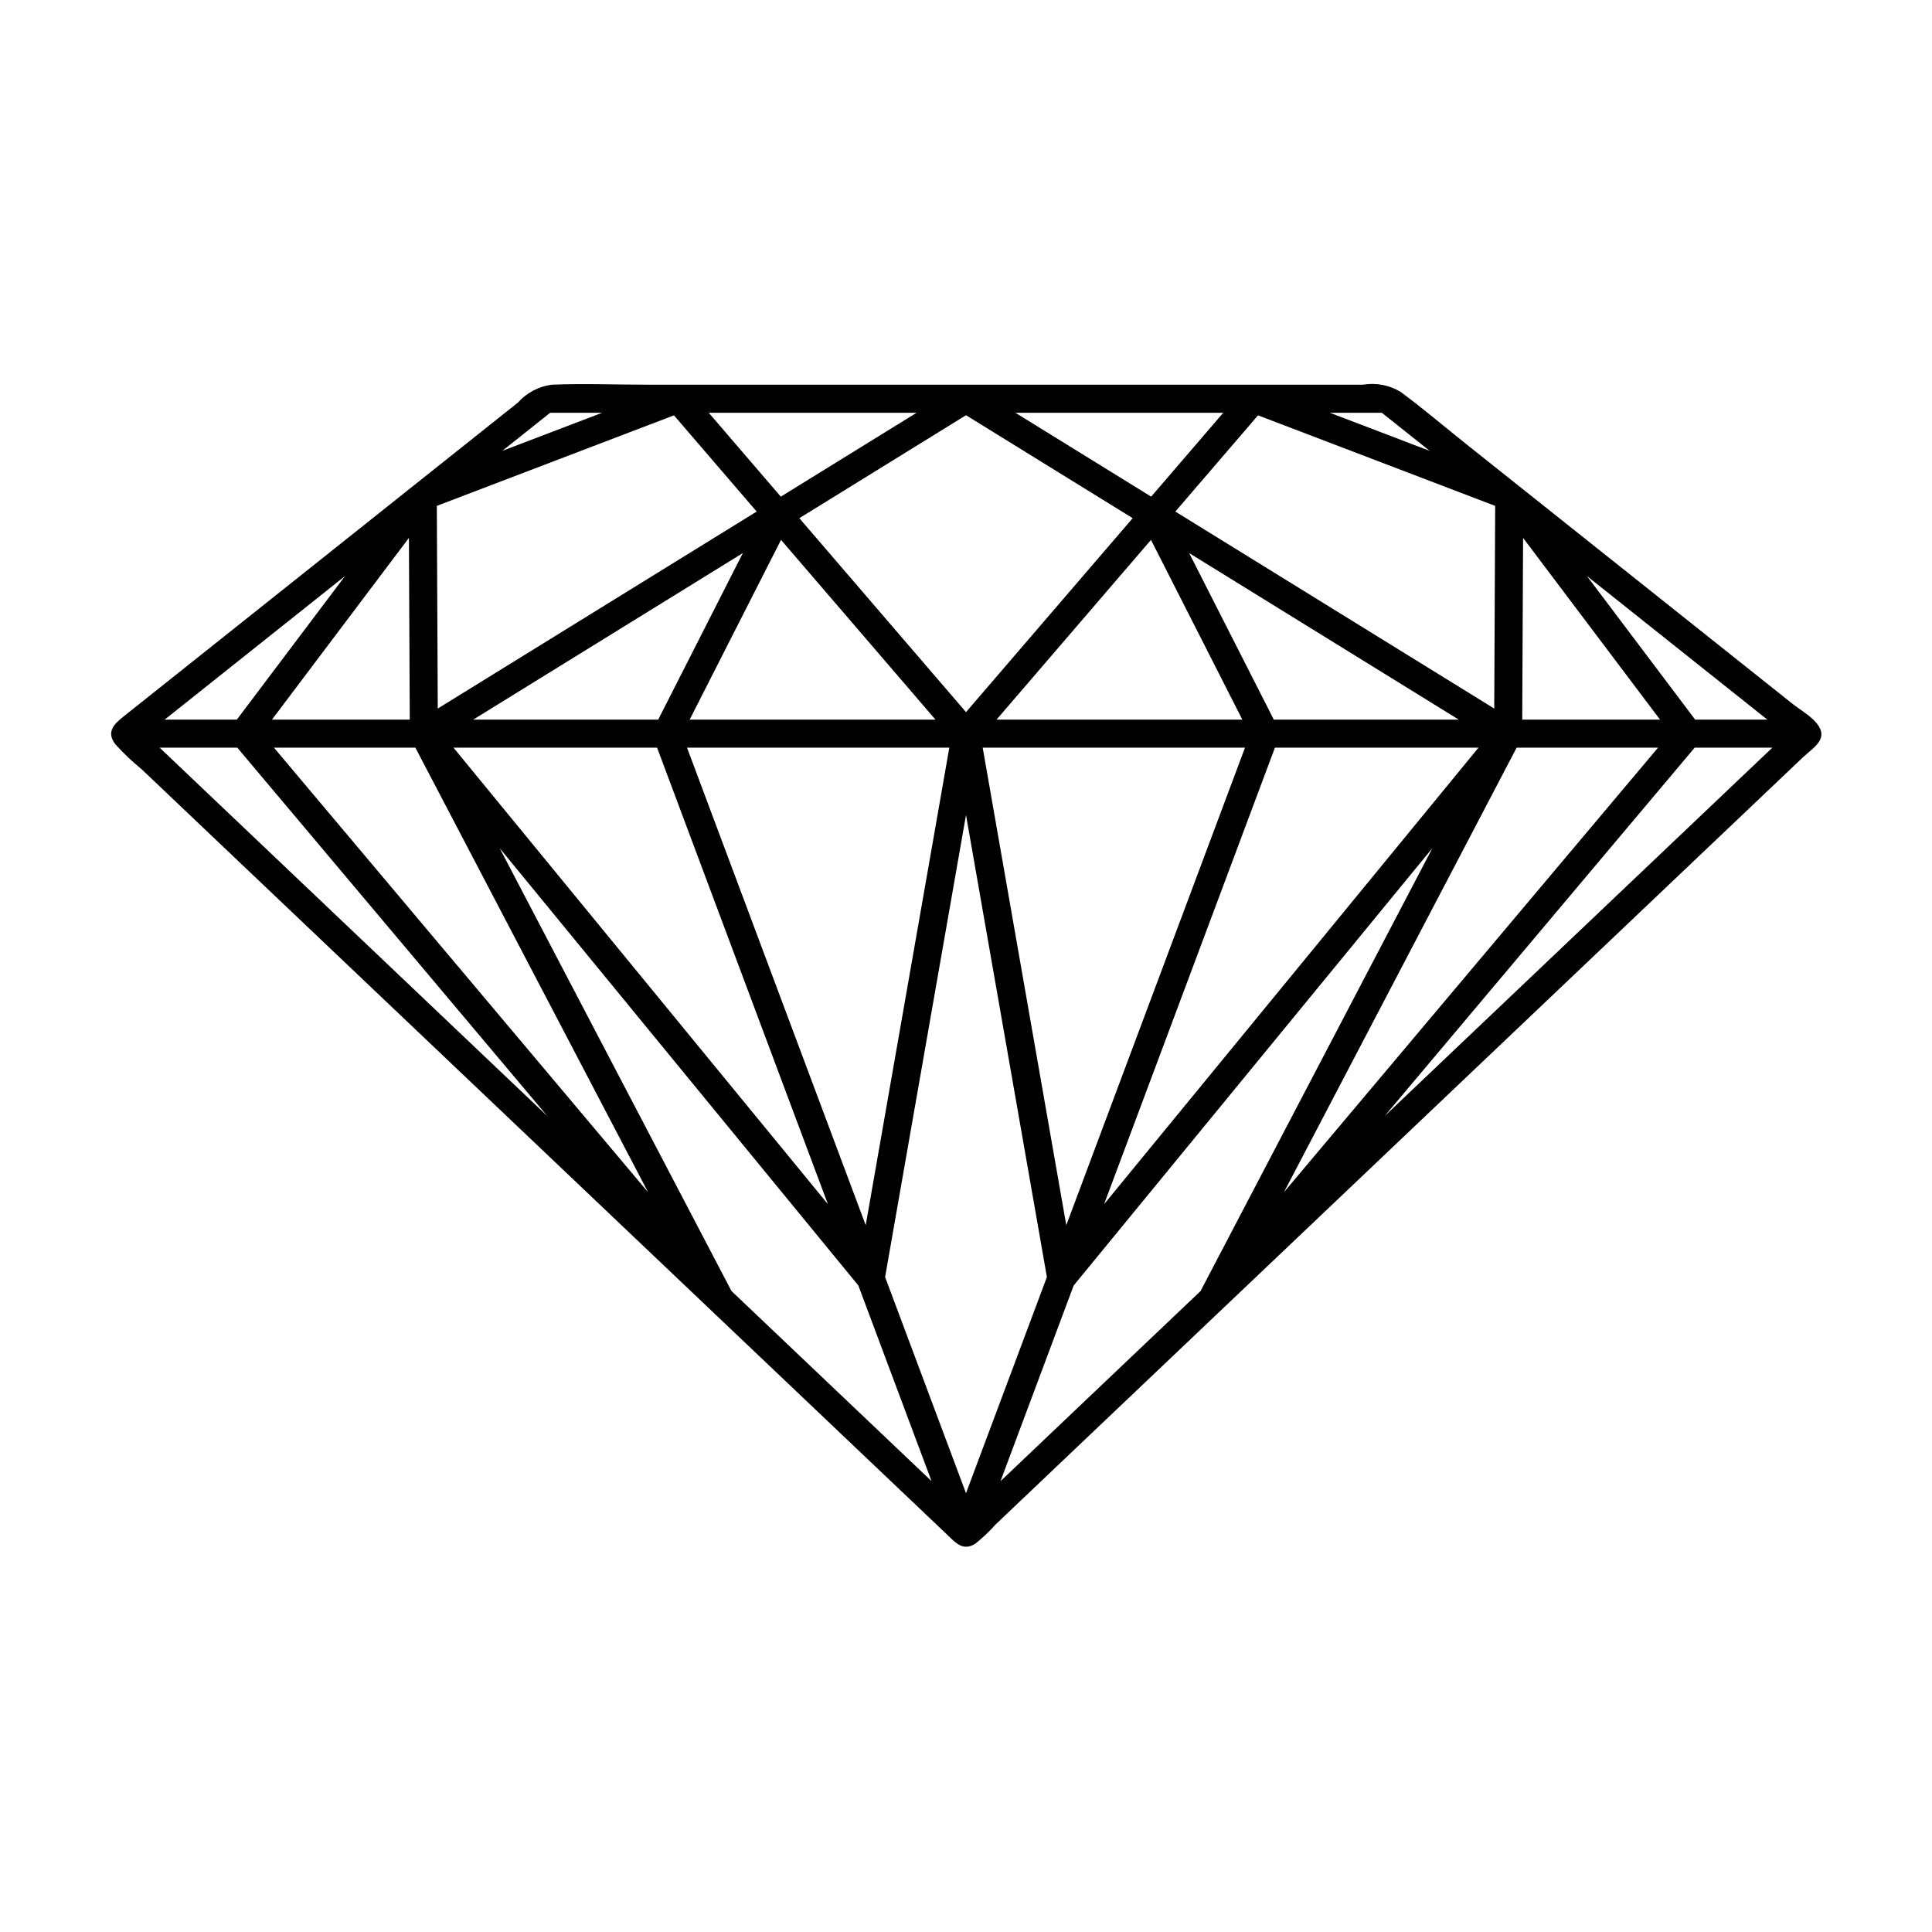
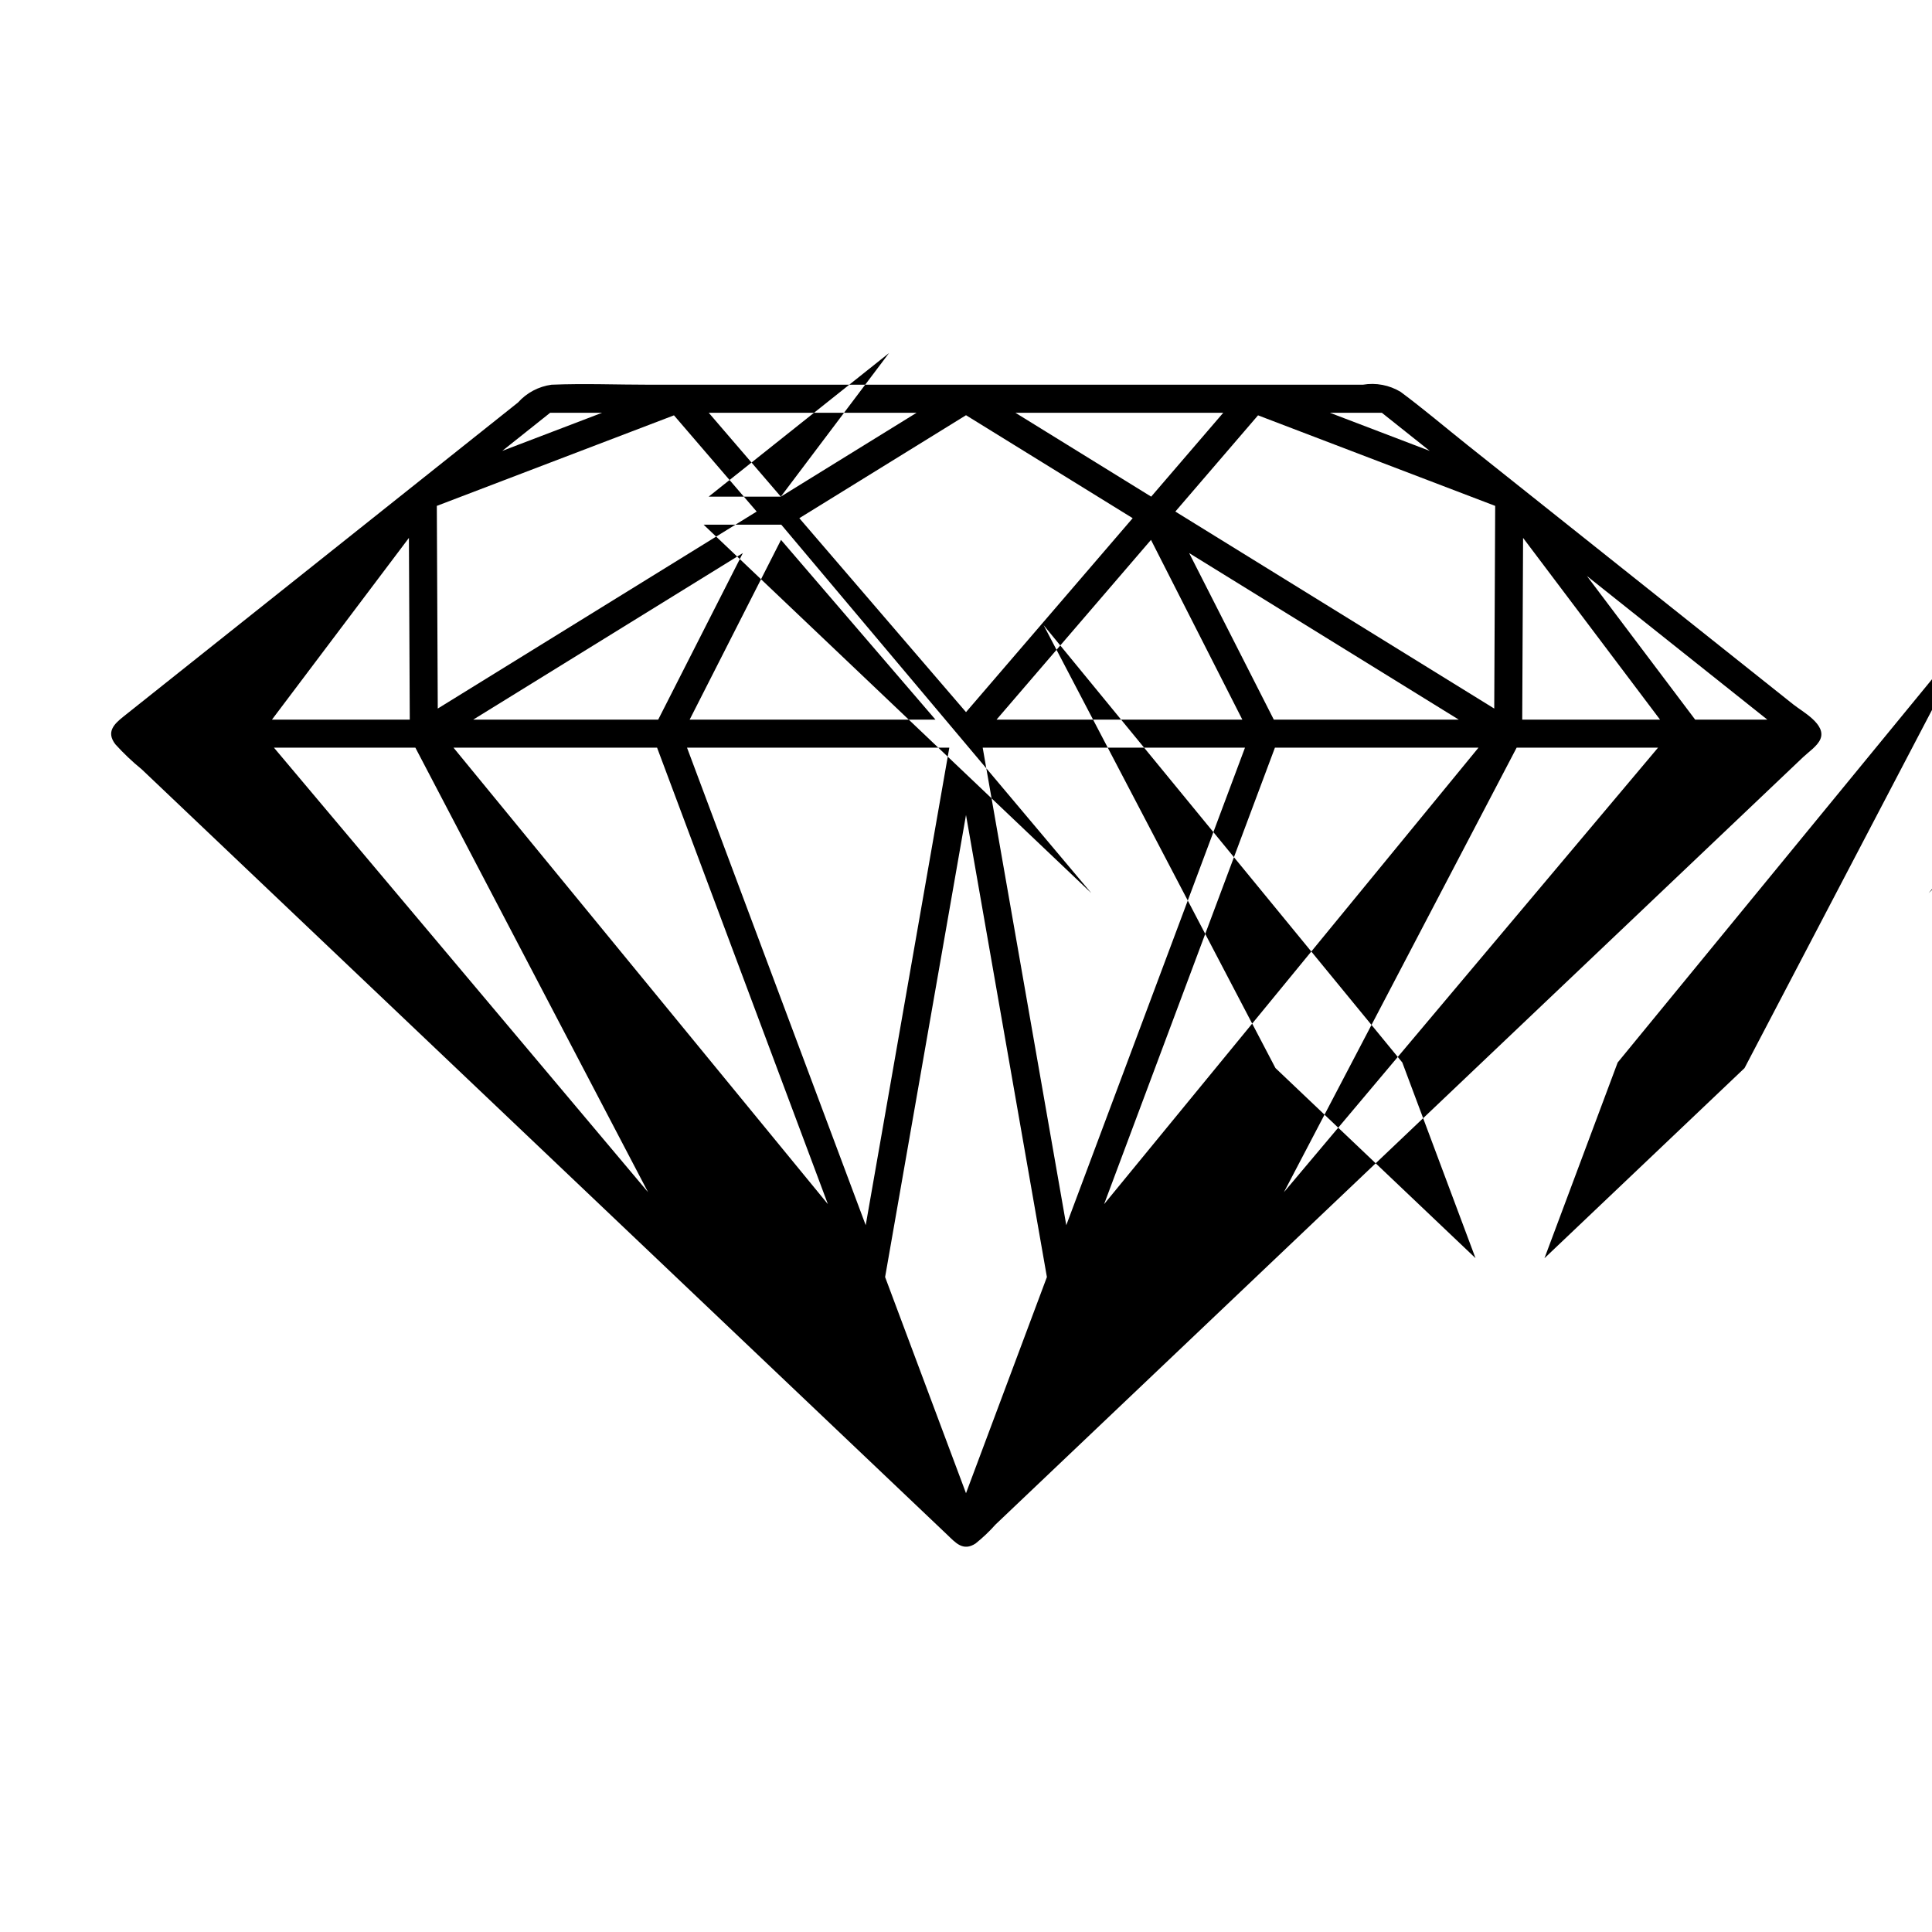
<svg xmlns="http://www.w3.org/2000/svg" fill="#000000" width="800px" height="800px" version="1.1" viewBox="144 144 512 512">
-   <path d="m626.41 339.89c1.676-3.898-4.766-7.293-7.109-9.16l-86.418-68.789c-5.883-4.684-11.648-9.594-17.688-14.078v-0.004c-3-1.816-6.559-2.496-10.016-1.906h-188.96c-8.66 0-17.402-0.355-26.055 0-3.434 0.469-6.59 2.141-8.898 4.723l-54.359 43.273-50.203 39.961c-2.543 2.023-4.594 4.098-2.148 7.316 2.16 2.391 4.5 4.617 6.996 6.648l213.41 202.79c2.281 2.168 4.25 4.574 7.606 2.359l-0.004-0.004c1.898-1.523 3.664-3.199 5.281-5.019l14.469-13.75 109.93-104.46 89.609-85.148c1.391-1.32 3.769-2.91 4.562-4.75zm-336.61-86.504h13.77l-26.461 10.102zm220.4 0 12.691 10.102-26.465-10.102zm-191.77 81.32h-49.016l71.449-44.137zm32.547-47.629 40.93 47.629h-65.141zm44.602 55.062-22.156 126.55-47.355-126.55zm78.355 0-47.359 126.55-22.152-126.55zm-65.84-7.434 40.93-47.629 24.207 47.629zm73.477 0-22.434-44.137 71.449 44.137zm58.418-2.93-84.512-52.207 21.914-25.5 62.848 23.996zm7.644-45.227 36.293 48.156h-36.52zm-147.63 46.172-44.172-51.398 44.172-27.285 44.168 27.285zm-139.99-0.945-0.25-53.711 62.848-23.996 21.914 25.5zm-7.418 2.93h-36.52l36.293-48.156zm1.484 7.434 61.668 117.81-99.145-117.81zm64.055 0 45.266 120.97-99.219-120.97zm81.867 17.84 21.438 122.45-21.438 57.289-21.438-57.289zm81.867-17.84h53.949l-99.215 120.97zm101.53 0-99.145 117.81 61.672-117.81zm9.836-7.434-28.684-38.059 47.809 38.059zm-144.16-59.09-35.984-22.23h55.086zm-98.148 0-19.105-22.23h55.09zm-144.16 59.09h-19.125l47.809-38.059zm0.125 7.434 82.168 97.641-102.75-97.641zm130.96 144-61.441-117.38 95.055 115.9 19.402 51.852zm90.688-1.473 95.059-115.9-61.441 117.38-53.016 50.383zm164.57-142.53h20.582l-102.75 97.637z" />
+   <path d="m626.41 339.89c1.676-3.898-4.766-7.293-7.109-9.16l-86.418-68.789c-5.883-4.684-11.648-9.594-17.688-14.078v-0.004c-3-1.816-6.559-2.496-10.016-1.906h-188.96c-8.66 0-17.402-0.355-26.055 0-3.434 0.469-6.59 2.141-8.898 4.723l-54.359 43.273-50.203 39.961c-2.543 2.023-4.594 4.098-2.148 7.316 2.16 2.391 4.5 4.617 6.996 6.648l213.41 202.79c2.281 2.168 4.25 4.574 7.606 2.359l-0.004-0.004c1.898-1.523 3.664-3.199 5.281-5.019l14.469-13.75 109.93-104.46 89.609-85.148c1.391-1.32 3.769-2.91 4.562-4.75zm-336.61-86.504h13.77l-26.461 10.102zm220.4 0 12.691 10.102-26.465-10.102zm-191.77 81.32h-49.016l71.449-44.137zm32.547-47.629 40.93 47.629h-65.141zm44.602 55.062-22.156 126.55-47.355-126.55zm78.355 0-47.359 126.55-22.152-126.55zm-65.84-7.434 40.93-47.629 24.207 47.629zm73.477 0-22.434-44.137 71.449 44.137zm58.418-2.93-84.512-52.207 21.914-25.5 62.848 23.996zm7.644-45.227 36.293 48.156h-36.52zm-147.63 46.172-44.172-51.398 44.172-27.285 44.168 27.285zm-139.99-0.945-0.25-53.711 62.848-23.996 21.914 25.5zm-7.418 2.93h-36.52l36.293-48.156zm1.484 7.434 61.668 117.81-99.145-117.81zm64.055 0 45.266 120.97-99.219-120.97zm81.867 17.84 21.438 122.45-21.438 57.289-21.438-57.289zm81.867-17.84h53.949l-99.215 120.97zm101.53 0-99.145 117.81 61.672-117.81zm9.836-7.434-28.684-38.059 47.809 38.059zm-144.16-59.09-35.984-22.23h55.086zm-98.148 0-19.105-22.23h55.09zh-19.125l47.809-38.059zm0.125 7.434 82.168 97.641-102.75-97.641zm130.96 144-61.441-117.38 95.055 115.9 19.402 51.852zm90.688-1.473 95.059-115.9-61.441 117.38-53.016 50.383zm164.57-142.53h20.582l-102.75 97.637z" />
</svg>